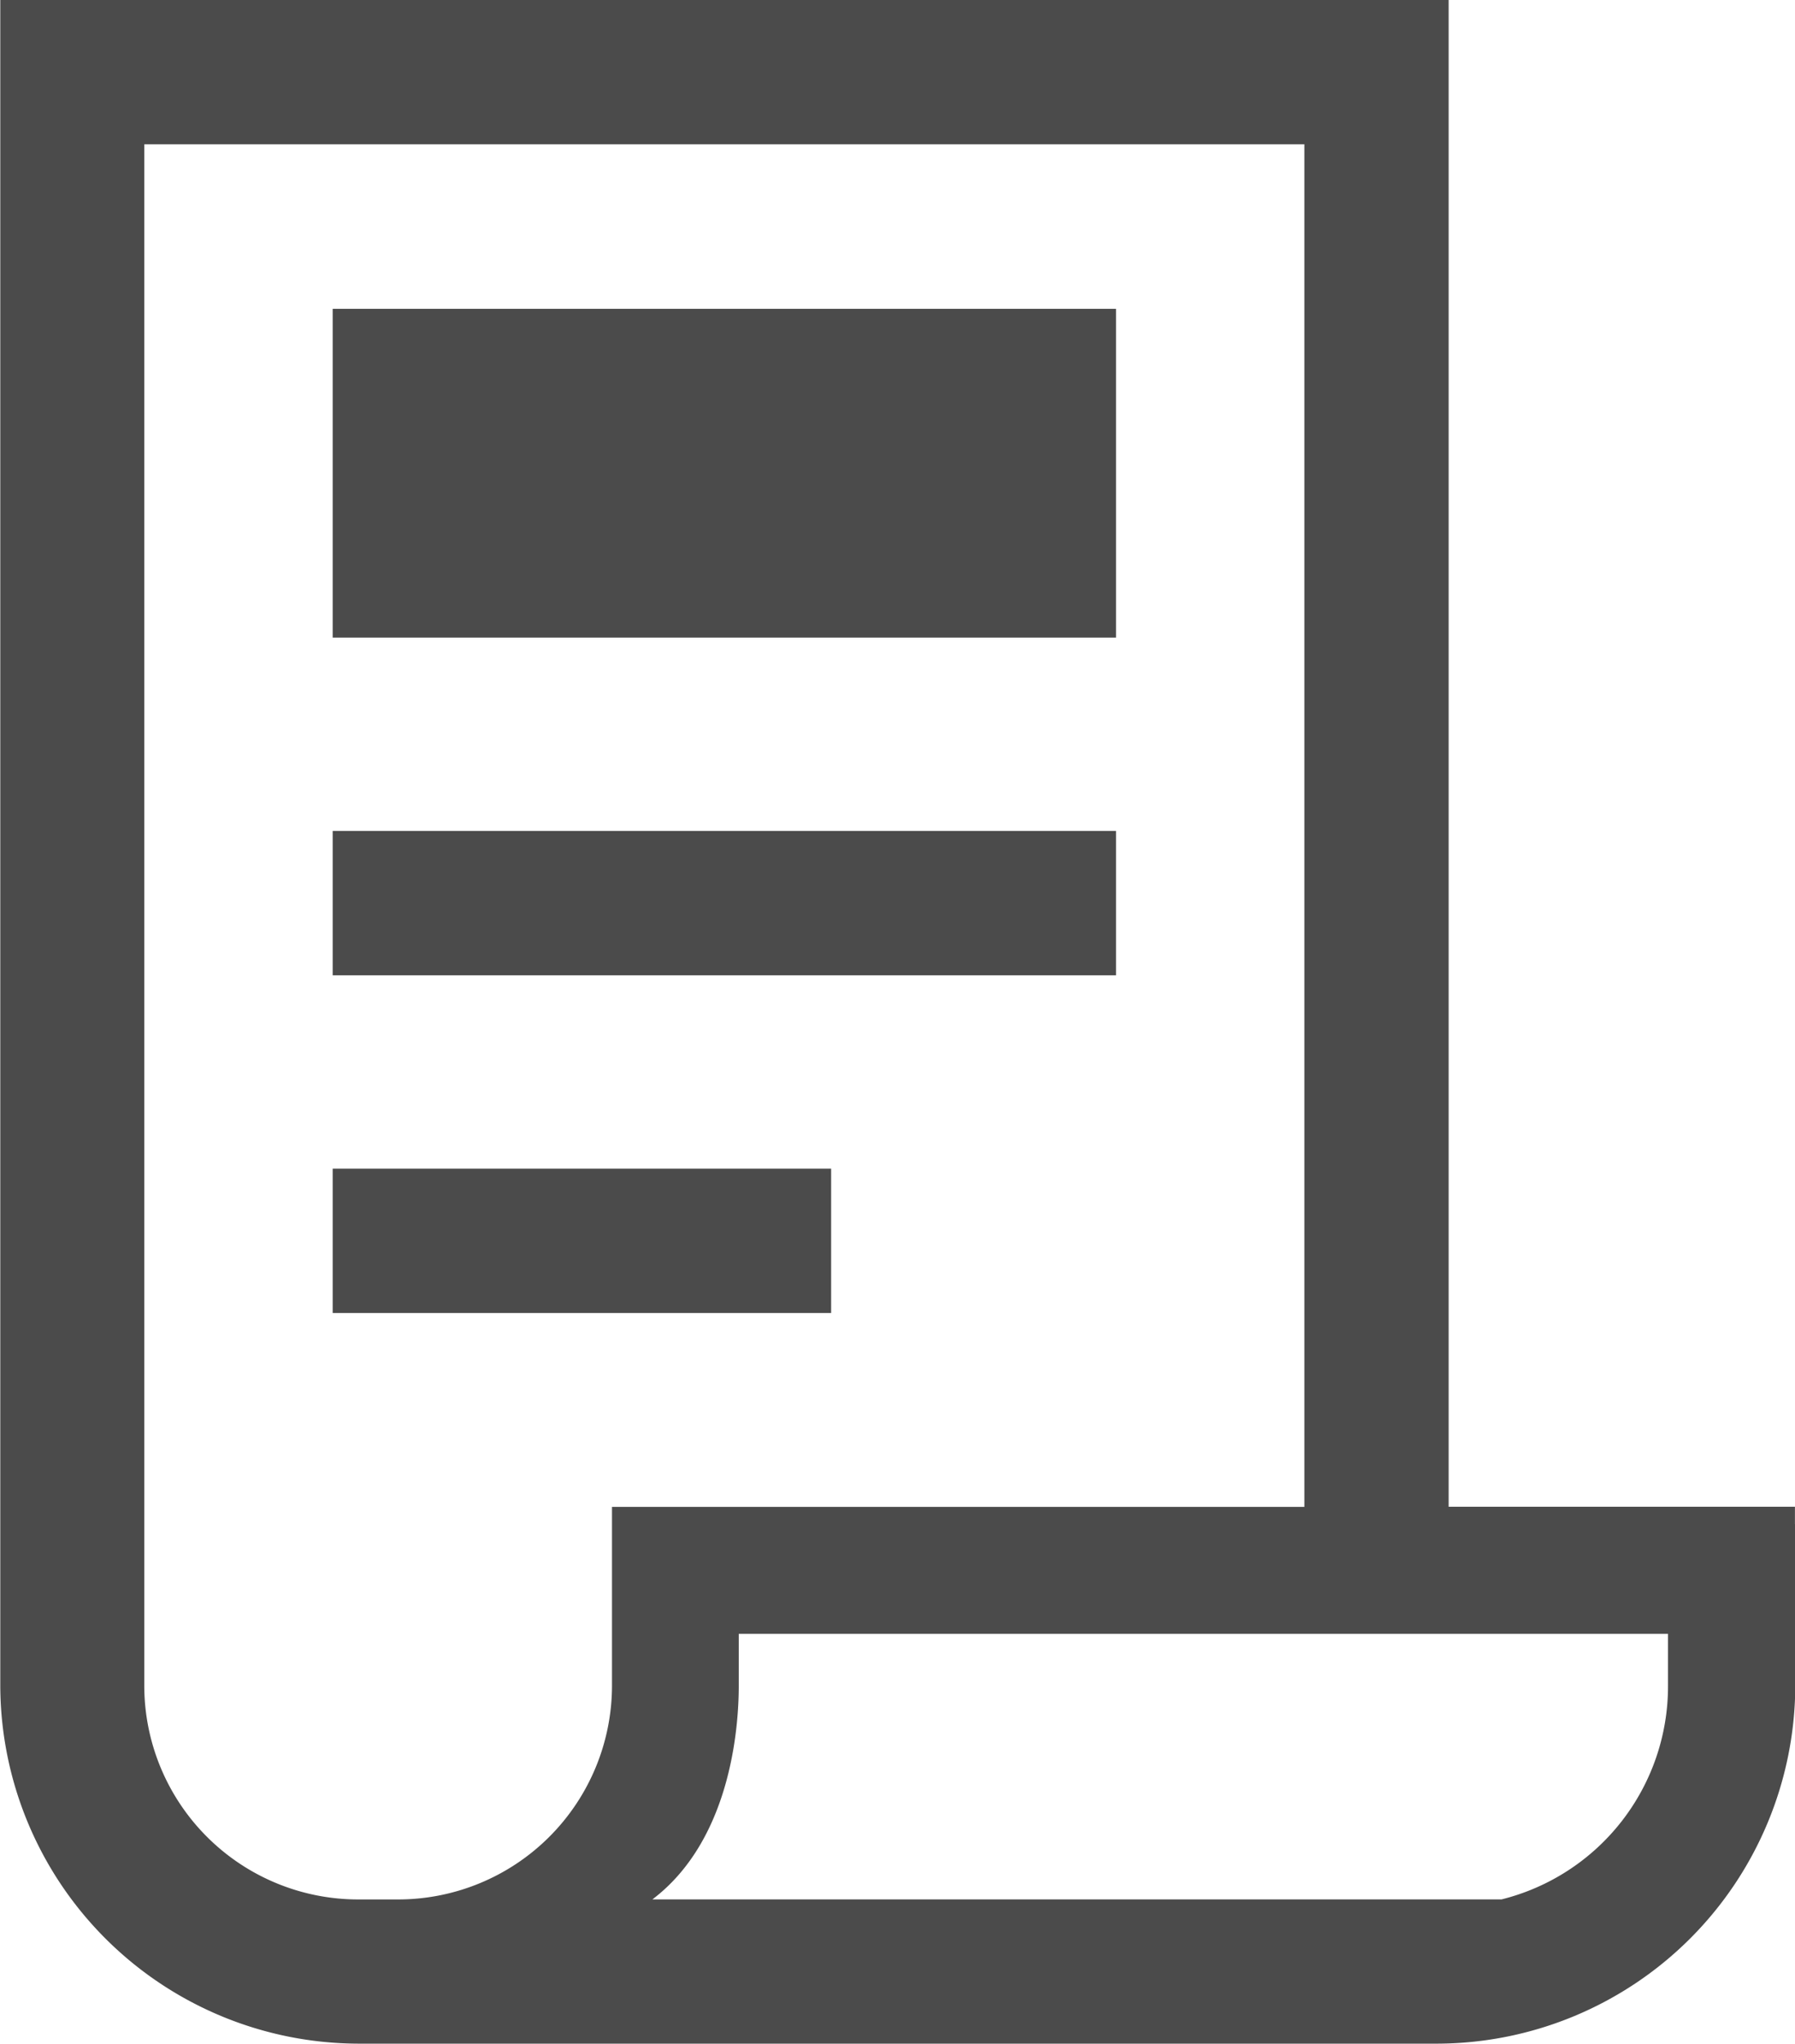
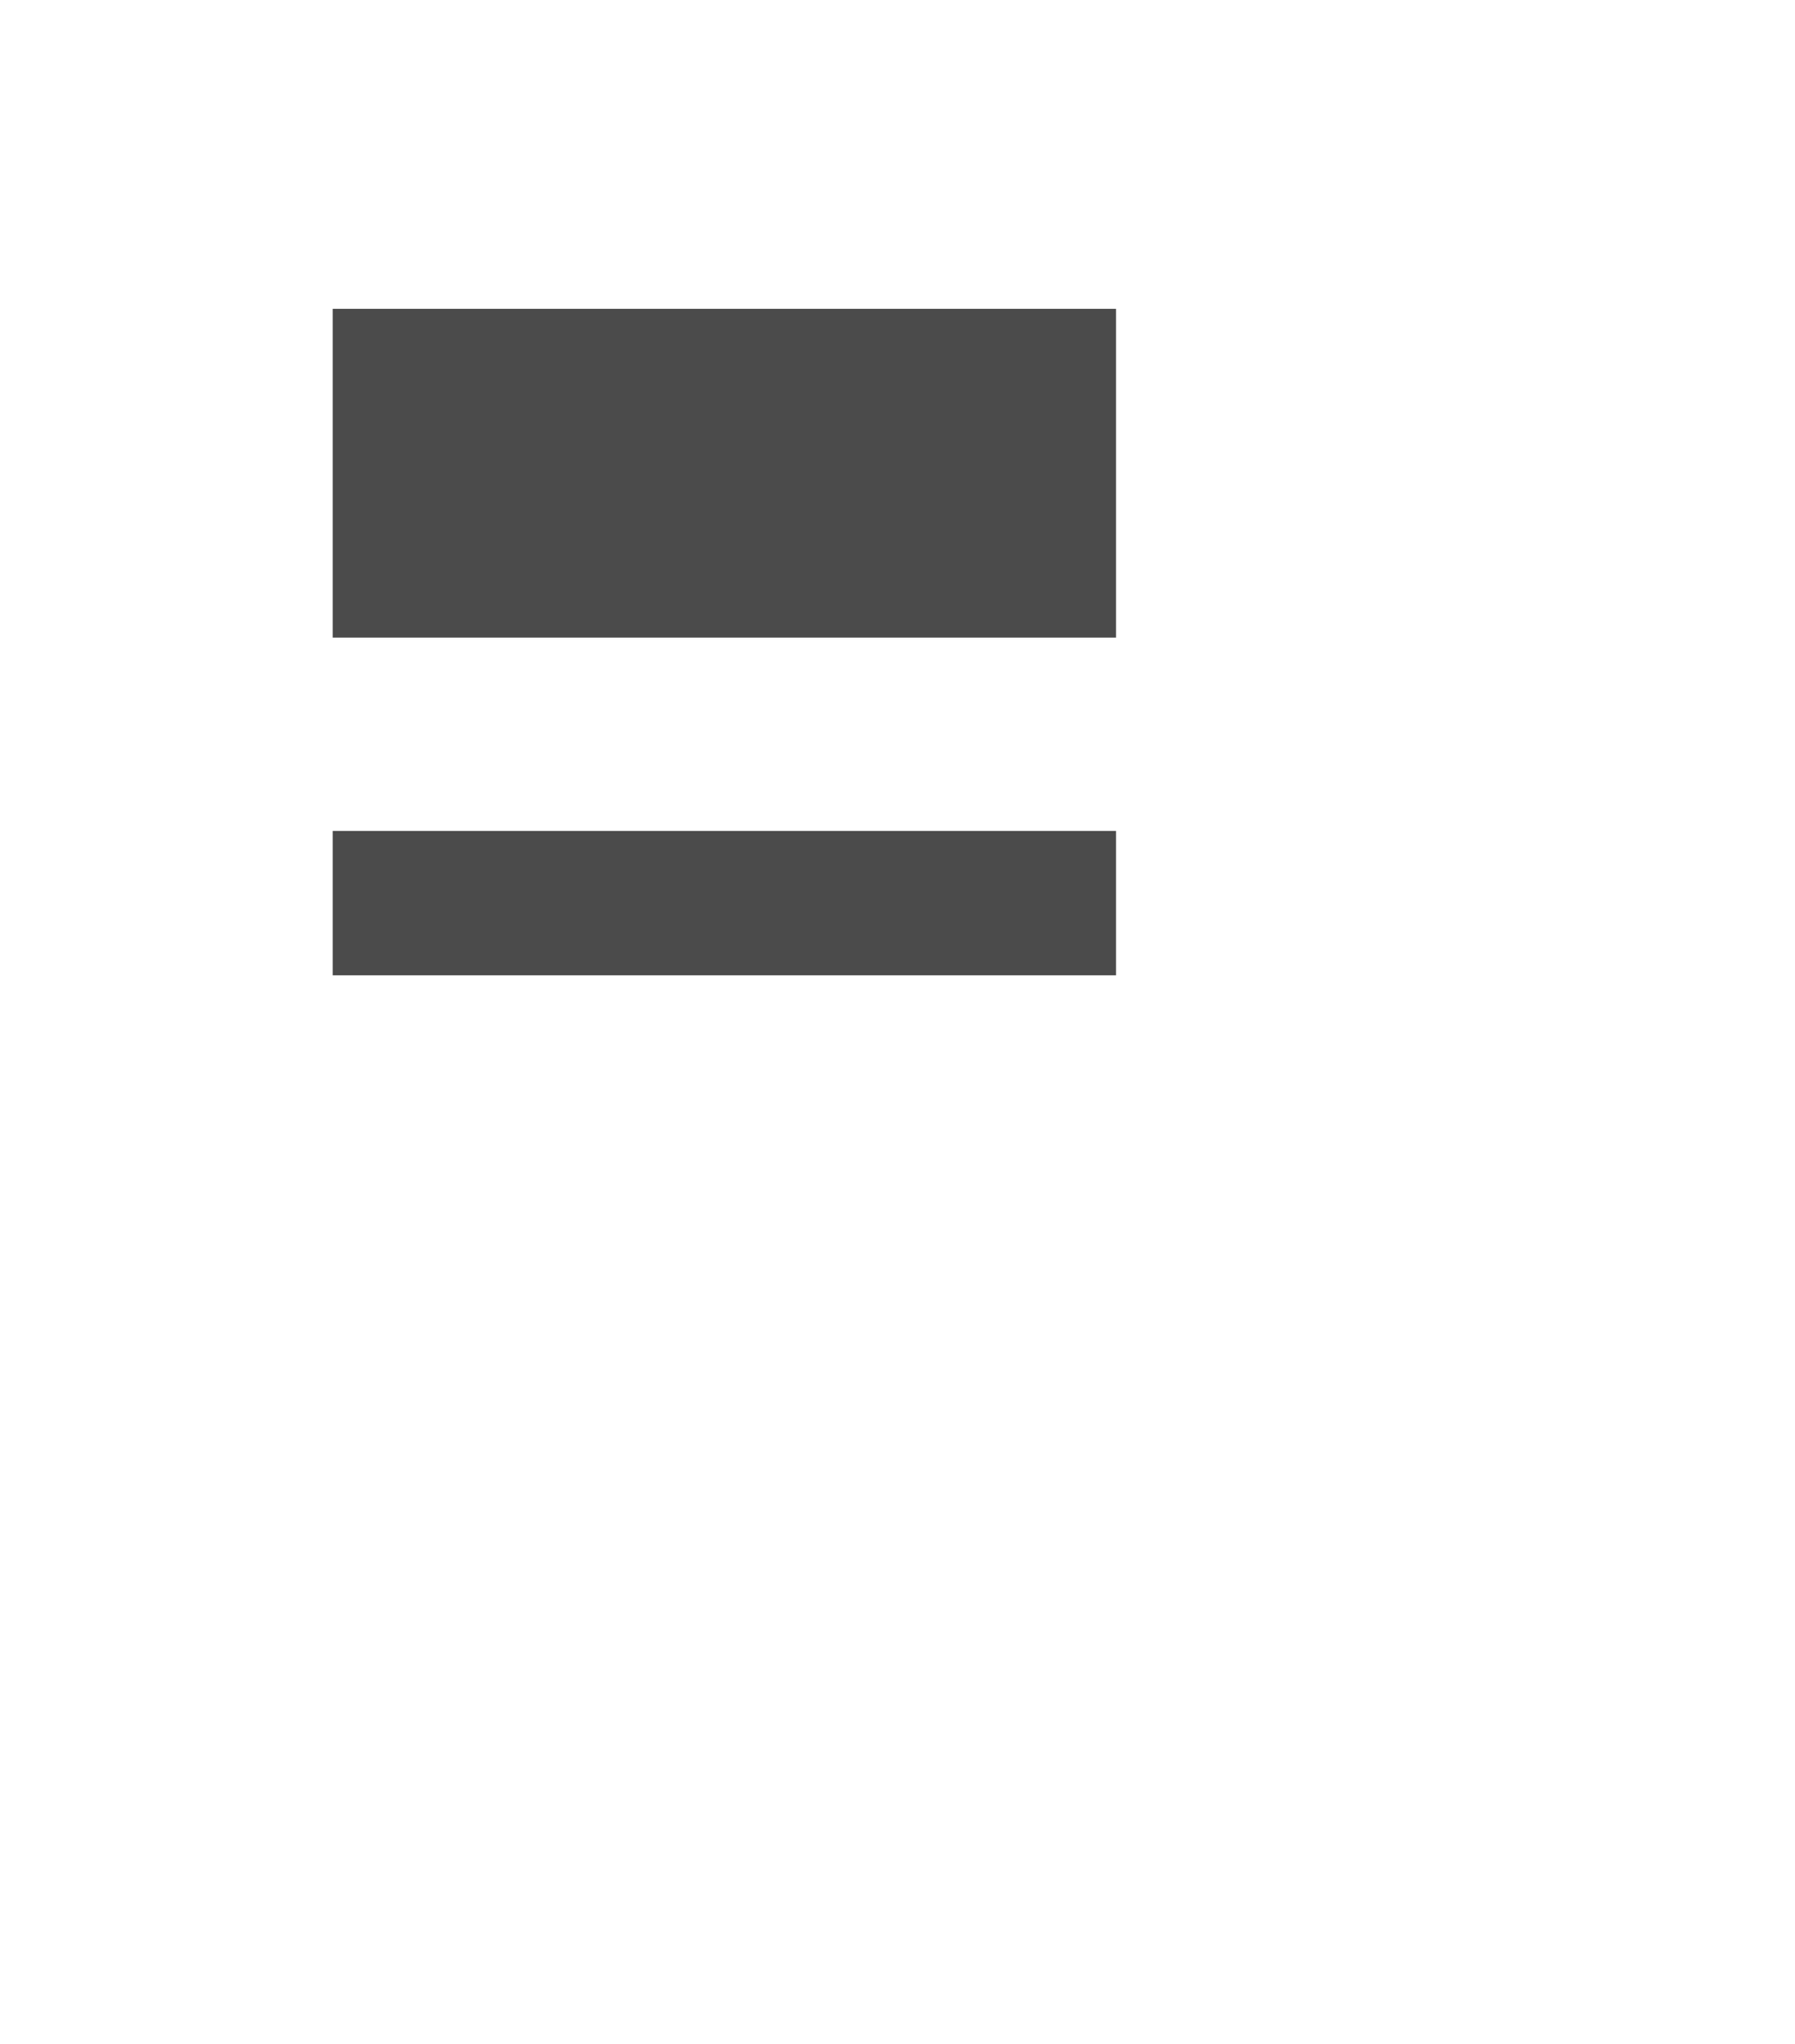
<svg xmlns="http://www.w3.org/2000/svg" width="31.888" height="36.296" viewBox="0 0 31.888 36.296">
  <g id="ico_ocr" transform="translate(0)">
-     <path id="パス_8753" data-name="パス 8753" d="M183.477,144.314v-.308h-6.152c0-7.7,0-26.714,0-26.761H151.595c0,.059,0,29.939,0,29.939a6.376,6.376,0,0,0,6.357,6.357h19.174a6.376,6.376,0,0,0,6.357-6.357v-2.871Zm-29.324,2.871V119.808h20.609v24.2h-12.3v3.178a3.8,3.8,0,0,1-3.794,3.794h-.718A3.8,3.8,0,0,1,154.153,147.185Zm9.027,3.794c1.466-1.109,1.534-3.263,1.534-3.794v-.923h16.508v.923a3.9,3.9,0,0,1-2.956,3.794Z" transform="translate(-151.59 -117.246)" fill="#4b4b4b" />
    <g id="グループ化_43491" data-name="グループ化 43491" transform="translate(5.91 5.485)">
      <rect id="長方形_3157" data-name="長方形 3157" width="13.916" height="5.839" transform="translate(0 0)" fill="#4b4b4b" />
    </g>
    <g id="グループ化_43492" data-name="グループ化 43492" transform="translate(5.91 14.758)">
      <rect id="長方形_3158" data-name="長方形 3158" width="13.916" height="2.563" transform="translate(0 0)" fill="#4b4b4b" />
    </g>
    <g id="グループ化_43493" data-name="グループ化 43493" transform="translate(5.91 20.756)">
-       <rect id="長方形_3159" data-name="長方形 3159" width="8.855" height="2.563" transform="translate(0 0)" fill="#4b4b4b" />
-     </g>
+       </g>
  </g>
</svg>